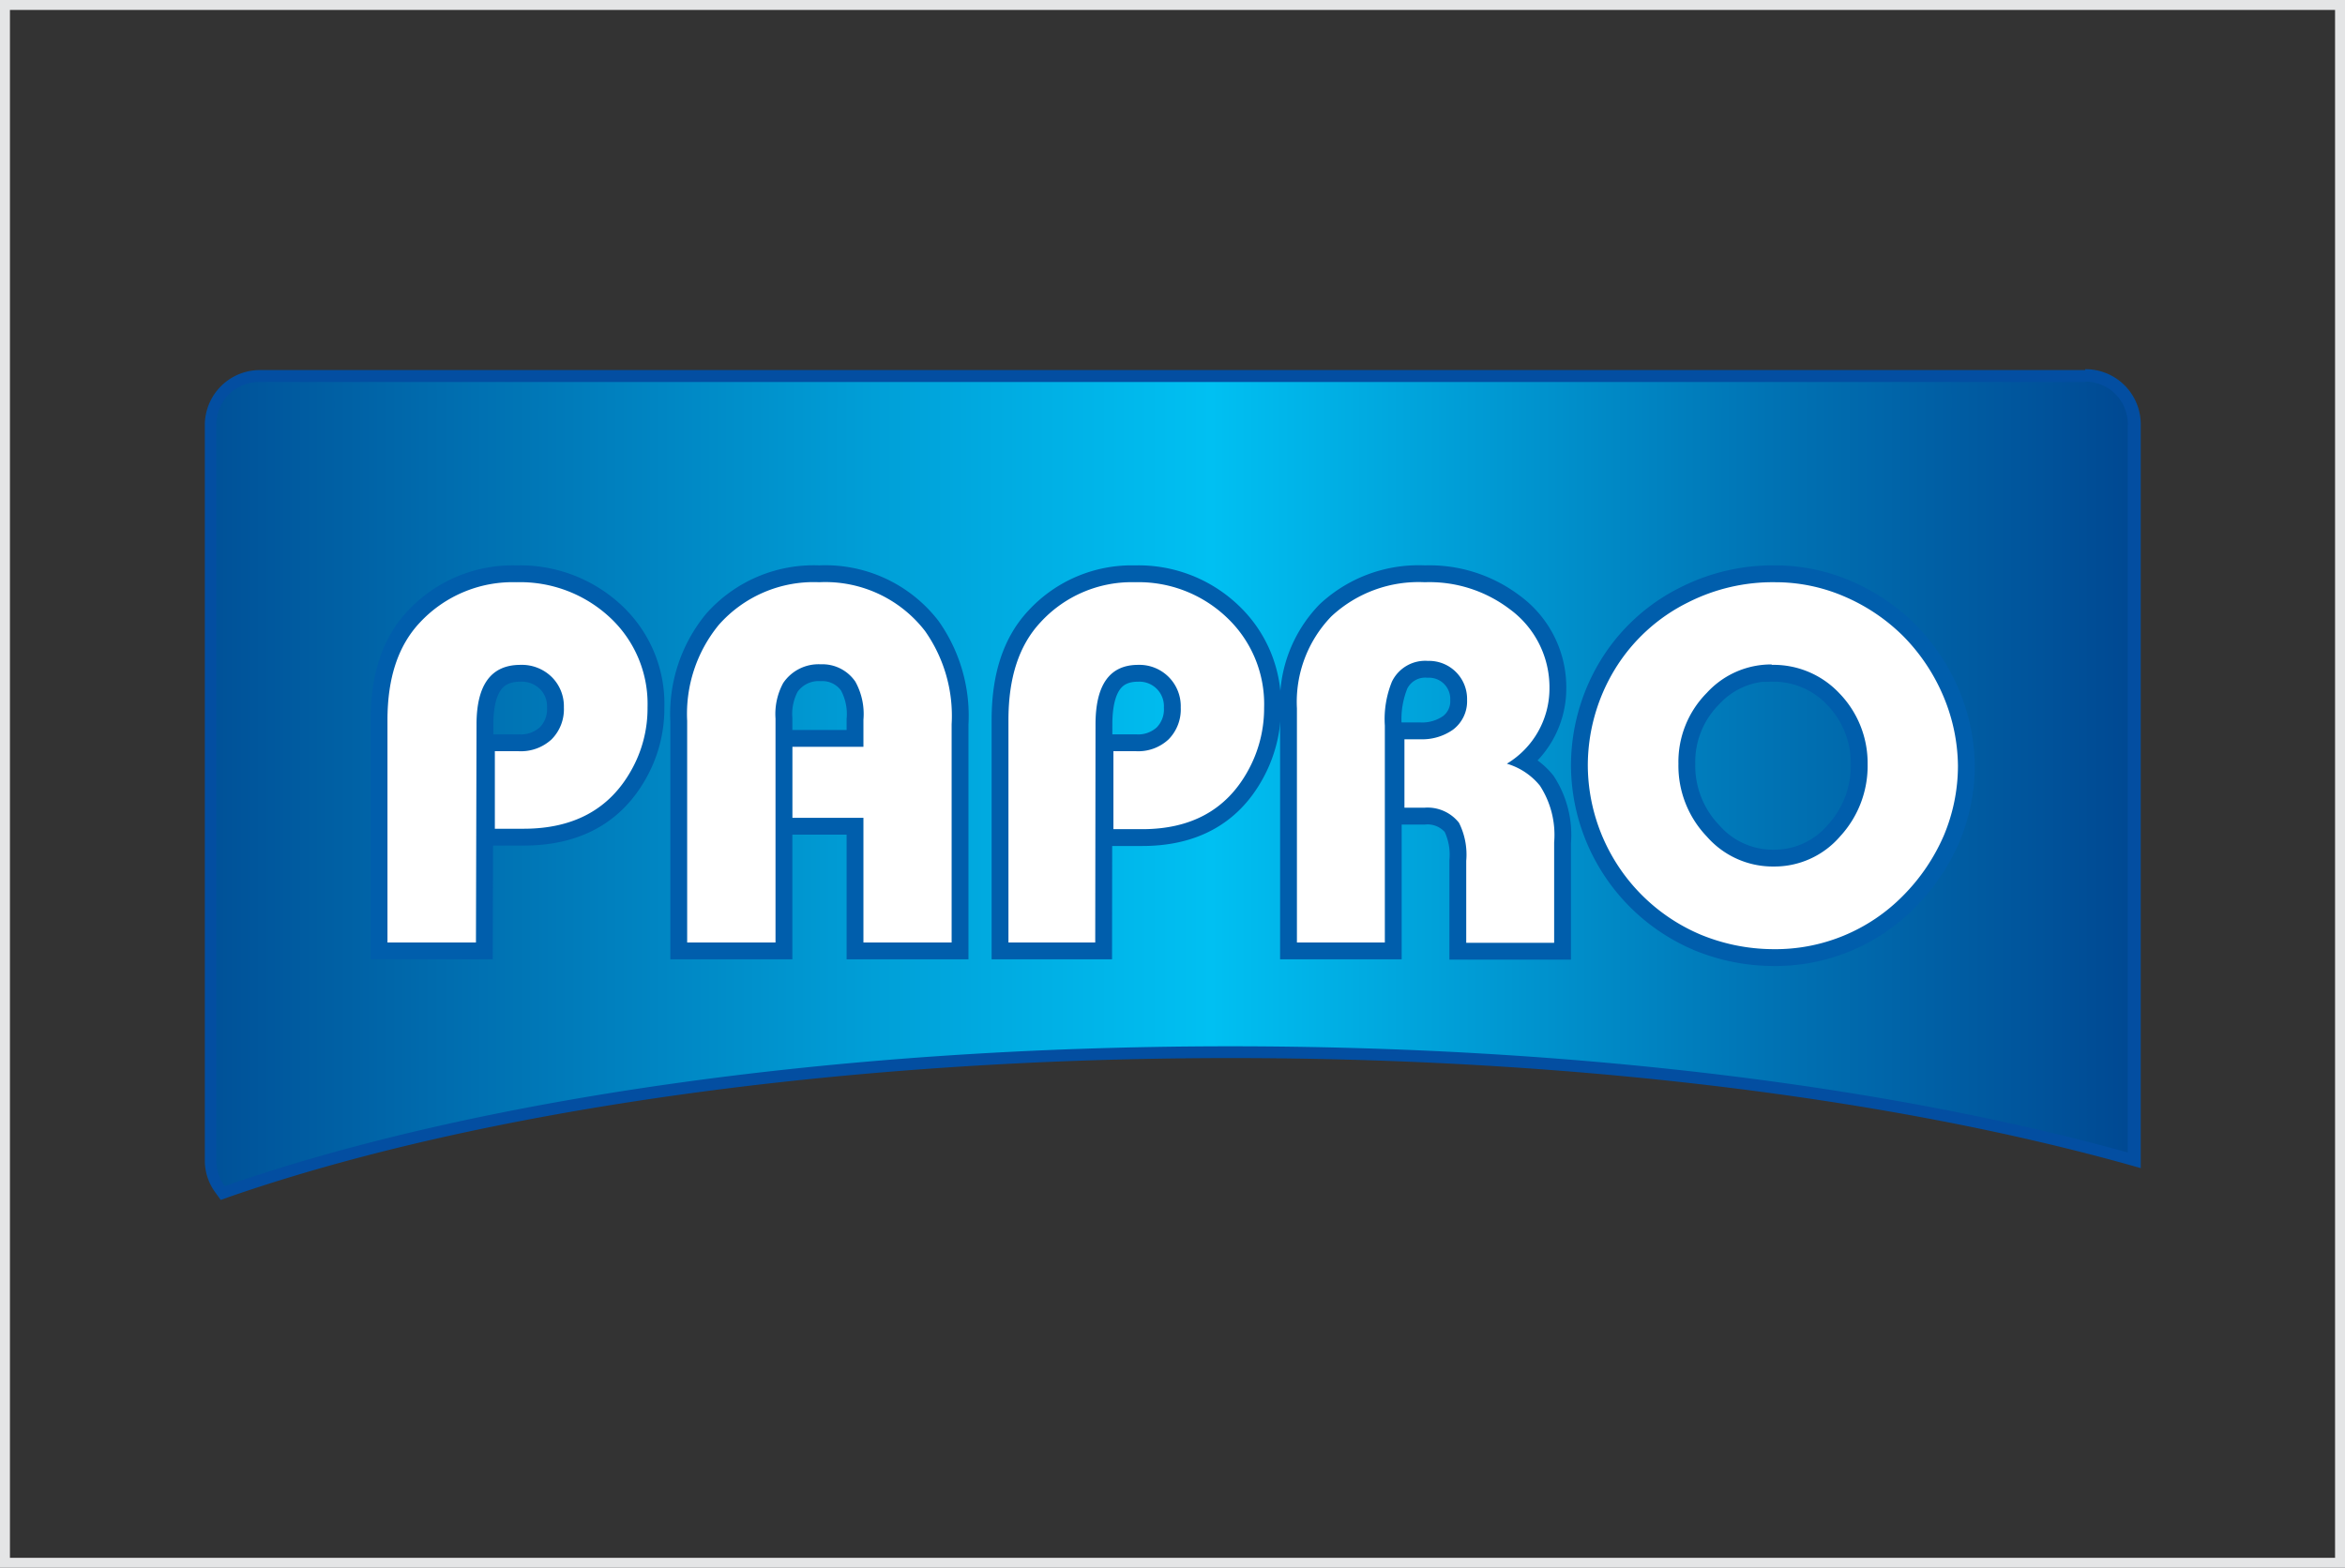
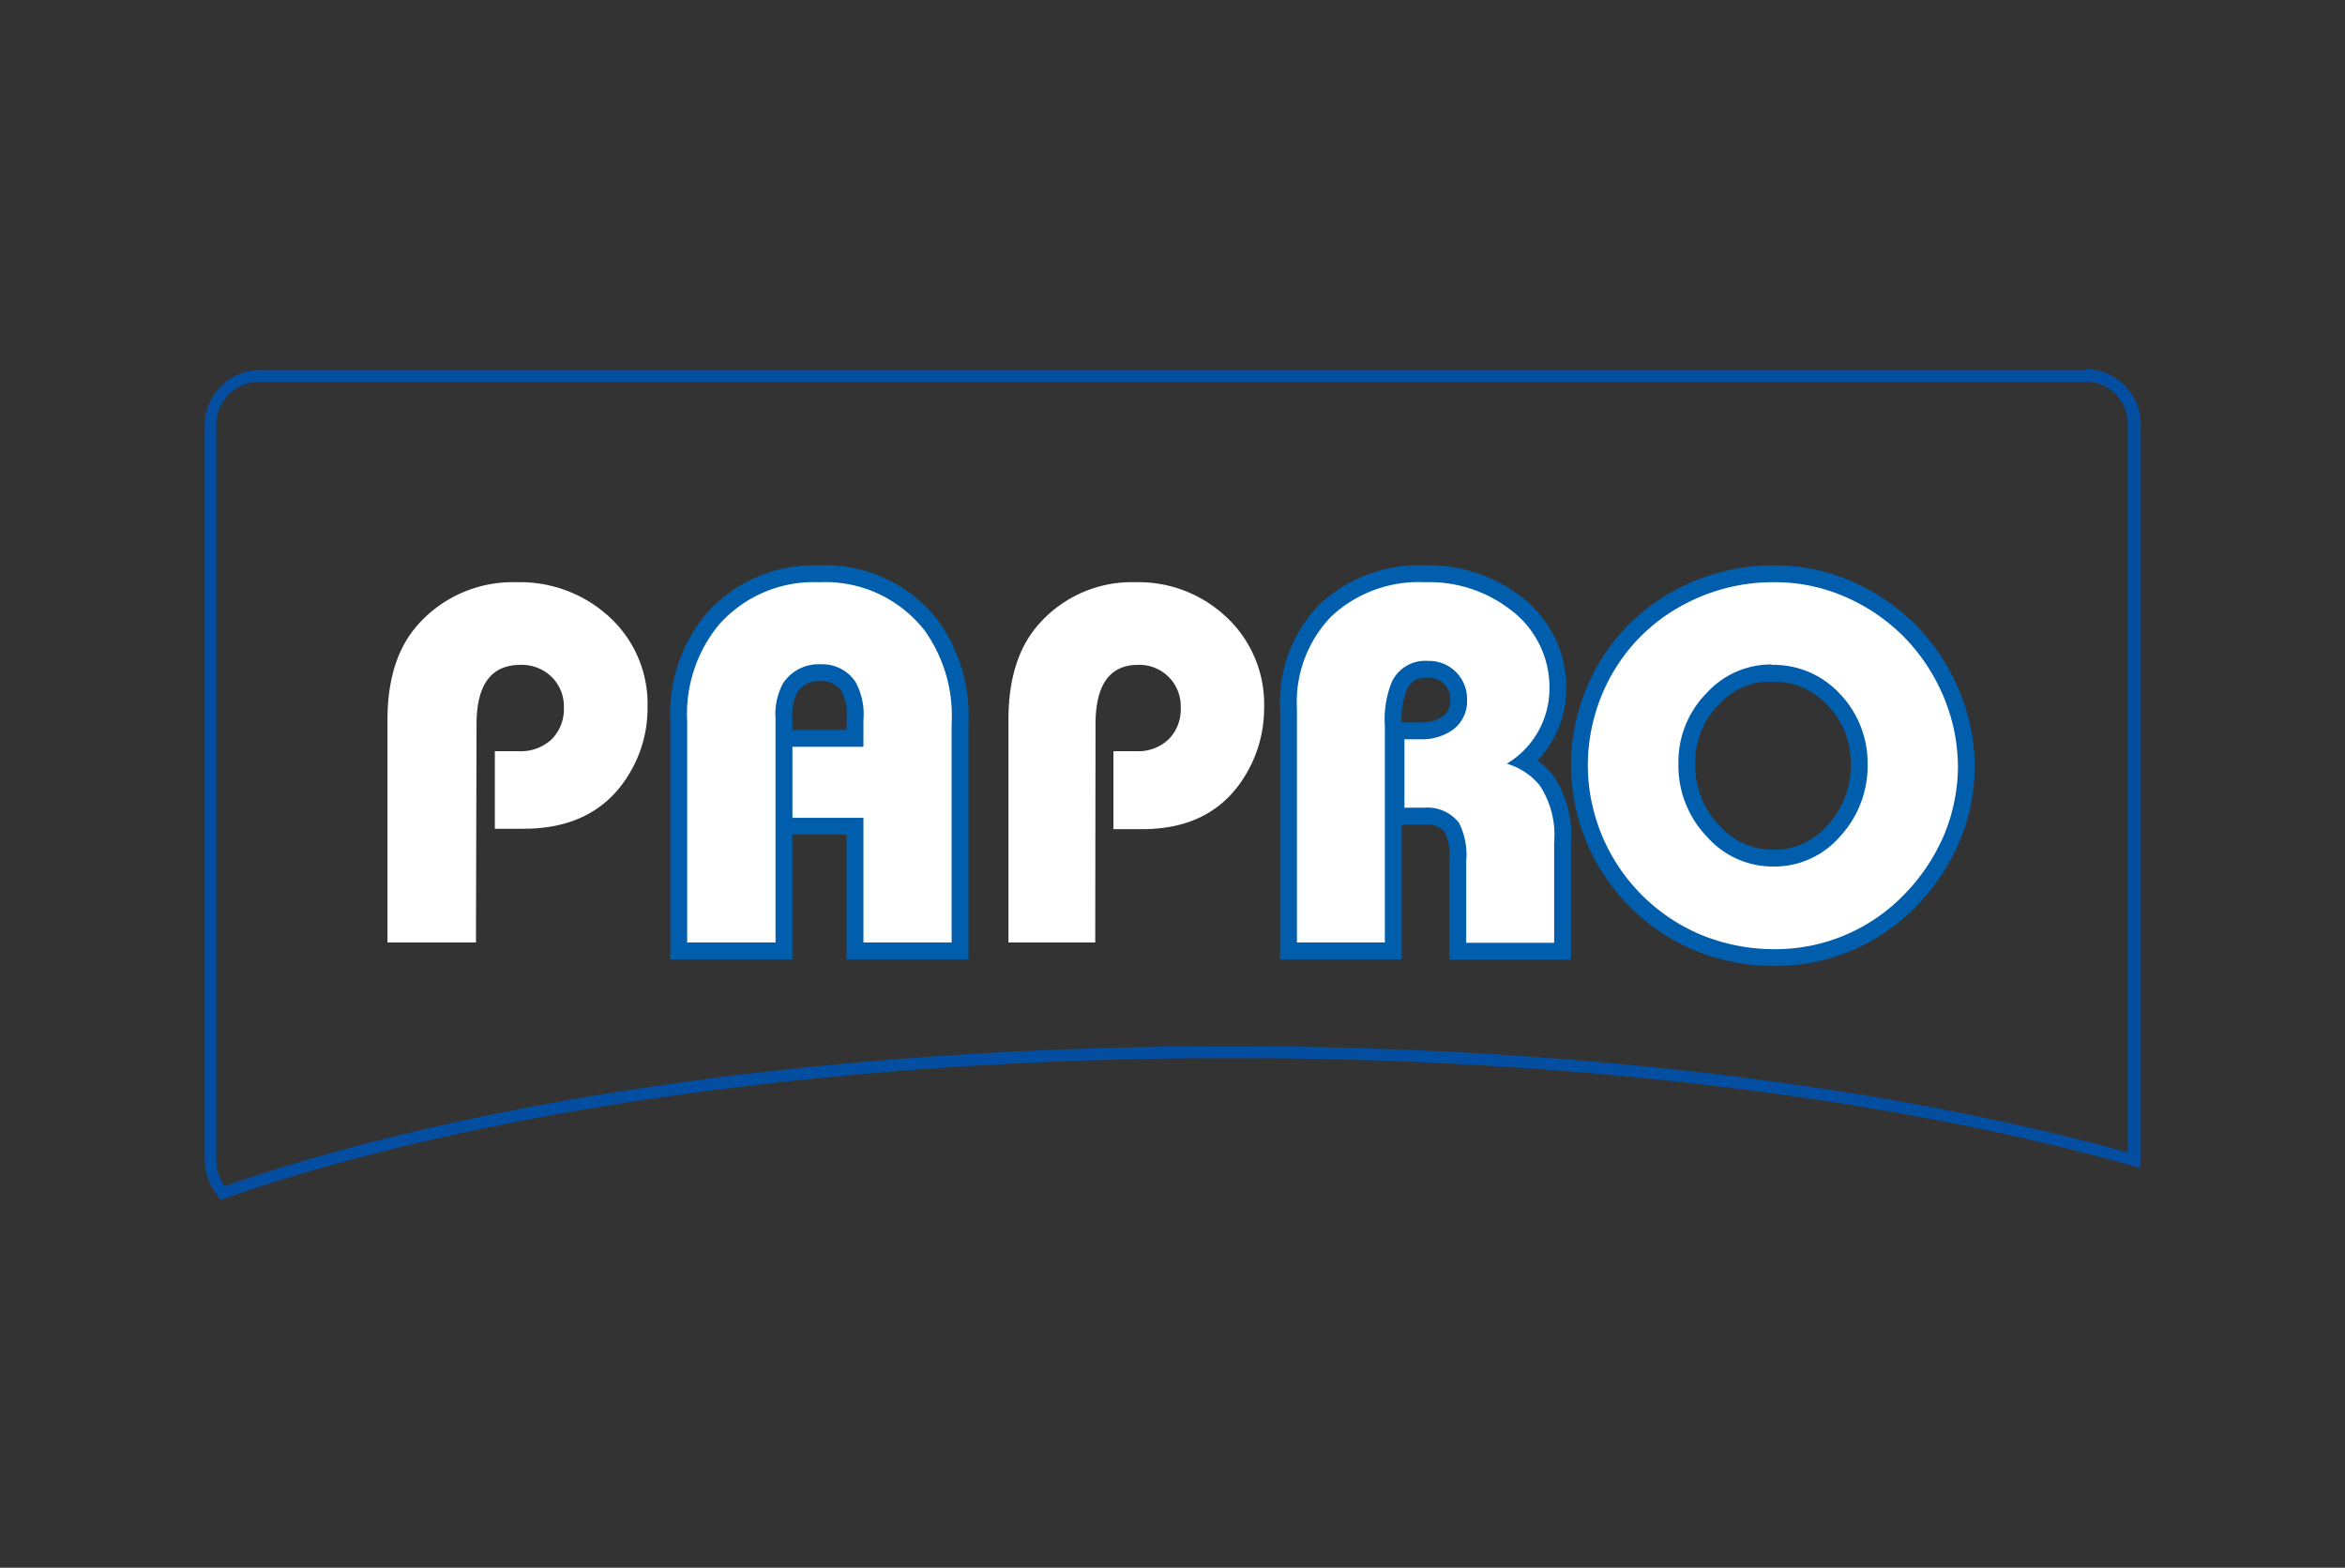
<svg xmlns="http://www.w3.org/2000/svg" id="Layer_1" data-name="Layer 1" viewBox="0 0 165.1 110.4">
  <rect x="0" y="0" width="165.1" height="110.4" fill="#333333" stroke="none" />
  <defs>
    <style>.cls-1{fill:none;stroke:#e4e5e6;stroke-width:0.7px;}.cls-1,.cls-4{stroke-miterlimit:10;}.cls-2{fill:url(#linear-gradient);}.cls-3{fill:#034ea1;}.cls-4{fill:#ec1c24;stroke:#005eac;stroke-width:2.37px;}.cls-5{fill:#fff;}</style>
    <linearGradient id="linear-gradient" x1="14.84" y1="55.24" x2="150.26" y2="55.24" gradientUnits="userSpaceOnUse">
      <stop offset="0" stop-color="#005198" />
      <stop offset="0.35" stop-color="#00a0d8" />
      <stop offset="0.52" stop-color="#00c0f2" />
      <stop offset="0.81" stop-color="#0073b4" />
      <stop offset="1" stop-color="#004892" />
    </linearGradient>
  </defs>
  <title>LOGO TRANG CHU</title>
-   <rect class="cls-1" x="0.35" y="0.35" width="164.4" height="109.7" />
-   <path class="cls-2" d="M15.51,83.78a3.42,3.42,0,0,1-.67-2V29.9a3.46,3.46,0,0,1,3.45-3.45H146.81a3.46,3.46,0,0,1,3.45,3.45V81.71l-.53-.15C132.41,76.75,110,74.1,86.66,74.1c-27,0-52.79,3.58-70.67,9.83l-.29.1Z" />
  <path class="cls-3" d="M146.81,26.87a3,3,0,0,1,3,3V81.16c-16.73-4.65-38.88-7.48-63.18-7.48-28.2,0-53.51,3.81-70.81,9.85a3,3,0,0,1-.59-1.79V29.9a3,3,0,0,1,3-3H146.81m0-.84H18.29a3.88,3.88,0,0,0-3.87,3.87V81.74A3.8,3.8,0,0,0,15.18,84l.36.5.59-.21C34,78.09,59.68,74.51,86.66,74.51c23.32,0,45.68,2.65,63,7.45l1.06.3V29.9A3.88,3.88,0,0,0,146.81,26Z" />
-   <path class="cls-4" d="M33.51,66.37H27.28V50.71c0-3,.77-5.27,2.29-6.88A8.93,8.93,0,0,1,36.36,41a9.27,9.27,0,0,1,6.58,2.48,8.3,8.3,0,0,1,2.65,6.33,8.86,8.86,0,0,1-1.16,4.46q-2.31,4.1-7.59,4.09h-2V52.9h1.69a3.18,3.18,0,0,0,2.3-.83,3,3,0,0,0,.87-2.25,2.9,2.9,0,0,0-.87-2.16,3,3,0,0,0-2.19-.84q-3.09,0-3.09,4.2Z" />
  <path class="cls-4" d="M67,66.37H60.79V57.59h-5v-5h5V50.68A4.7,4.7,0,0,0,60.22,48a2.81,2.81,0,0,0-2.44-1.22,3,3,0,0,0-2.64,1.32,4.57,4.57,0,0,0-.54,2.5V66.37H48.38V50.77A9.88,9.88,0,0,1,50.61,44a8.91,8.91,0,0,1,7.06-3,8.87,8.87,0,0,1,7.46,3.44A10.37,10.37,0,0,1,67,51Z" />
-   <path class="cls-4" d="M77.11,66.37H71V50.71c0-3,.75-5.27,2.25-6.88A8.7,8.7,0,0,1,79.91,41a9,9,0,0,1,6.46,2.48A8.38,8.38,0,0,1,89,49.84a9.06,9.06,0,0,1-1.15,4.46q-2.27,4.1-7.46,4.09h-2V52.9H80a3.12,3.12,0,0,0,2.27-.83,3,3,0,0,0,.86-2.25,2.91,2.91,0,0,0-3-3q-3,0-3,4.2Z" />
  <path class="cls-4" d="M97.5,66.37H91.31V49.89a8.67,8.67,0,0,1,2.43-6.49A9,9,0,0,1,100.31,41a9.34,9.34,0,0,1,6,1.91,6.81,6.81,0,0,1,2.78,5.55,6.18,6.18,0,0,1-3,5.32,4.7,4.7,0,0,1,2.33,1.55,6.37,6.37,0,0,1,1,4v7.06h-6.19V60.62a5,5,0,0,0-.51-2.68,2.82,2.82,0,0,0-2.45-1.06H98.88V52.06H100a3.77,3.77,0,0,0,2.29-.67,2.5,2.5,0,0,0,1-2.1,2.68,2.68,0,0,0-2.76-2.75A2.6,2.6,0,0,0,98,48a7,7,0,0,0-.5,3.1Z" />
  <path class="cls-4" d="M125,41a12.25,12.25,0,0,1,4.84,1A13.27,13.27,0,0,1,134,44.8a13.46,13.46,0,0,1,2.85,4.29,12.9,12.9,0,0,1,1,4.84,12.7,12.7,0,0,1-1,4.92A13.75,13.75,0,0,1,134,63.06a12.6,12.6,0,0,1-9.21,3.78,13.52,13.52,0,0,1-5-1,13,13,0,0,1-8-11.91,13.06,13.06,0,0,1,1.87-6.74,12.56,12.56,0,0,1,5.21-4.78A13.21,13.21,0,0,1,125,41Zm-.26,5.79a6.14,6.14,0,0,0-4.57,2,6.9,6.9,0,0,0-2,5,7.21,7.21,0,0,0,2,5.12,6.17,6.17,0,0,0,4.71,2.11,6.1,6.1,0,0,0,4.68-2.13,7.32,7.32,0,0,0,1.93-5.08,7.06,7.06,0,0,0-2-5A6.35,6.35,0,0,0,124.73,46.82Z" />
  <path class="cls-5" d="M33.51,66.37H27.28V50.71c0-3,.77-5.27,2.29-6.88A8.93,8.93,0,0,1,36.36,41a9.27,9.27,0,0,1,6.58,2.48,8.3,8.3,0,0,1,2.65,6.33,8.86,8.86,0,0,1-1.16,4.46q-2.31,4.1-7.59,4.09h-2V52.9h1.69a3.18,3.18,0,0,0,2.3-.83,3,3,0,0,0,.87-2.25,2.9,2.9,0,0,0-.87-2.16,3,3,0,0,0-2.19-.84q-3.09,0-3.09,4.2Z" />
  <path class="cls-5" d="M67,66.37H60.79V57.59h-5v-5h5V50.68A4.7,4.7,0,0,0,60.22,48a2.81,2.81,0,0,0-2.44-1.22,3,3,0,0,0-2.64,1.32,4.57,4.57,0,0,0-.54,2.5V66.37H48.38V50.77A9.88,9.88,0,0,1,50.61,44a8.91,8.91,0,0,1,7.06-3,8.87,8.87,0,0,1,7.46,3.44A10.37,10.37,0,0,1,67,51Z" />
  <path class="cls-5" d="M77.11,66.37H71V50.71c0-3,.75-5.27,2.25-6.88A8.7,8.7,0,0,1,79.91,41a9,9,0,0,1,6.46,2.48A8.38,8.38,0,0,1,89,49.84a9.06,9.06,0,0,1-1.15,4.46q-2.27,4.1-7.46,4.09h-2V52.9H80a3.12,3.12,0,0,0,2.27-.83,3,3,0,0,0,.86-2.25,2.91,2.91,0,0,0-3-3q-3,0-3,4.2Z" />
  <path class="cls-5" d="M97.5,66.37H91.31V49.89a8.67,8.67,0,0,1,2.43-6.49A9,9,0,0,1,100.31,41a9.34,9.34,0,0,1,6,1.91,6.81,6.81,0,0,1,2.78,5.55,6.18,6.18,0,0,1-3,5.32,4.7,4.7,0,0,1,2.33,1.55,6.37,6.37,0,0,1,1,4v7.06h-6.19V60.62a5,5,0,0,0-.51-2.68,2.82,2.82,0,0,0-2.45-1.06H98.88V52.06H100a3.77,3.77,0,0,0,2.29-.67,2.5,2.5,0,0,0,1-2.1,2.68,2.68,0,0,0-2.76-2.75A2.6,2.6,0,0,0,98,48a7,7,0,0,0-.5,3.1Z" />
  <path class="cls-5" d="M125,41a12.25,12.25,0,0,1,4.84,1A13.27,13.27,0,0,1,134,44.8a13.46,13.46,0,0,1,2.85,4.29,12.9,12.9,0,0,1,1,4.84,12.7,12.7,0,0,1-1,4.92A13.75,13.75,0,0,1,134,63.06a12.6,12.6,0,0,1-9.21,3.78,13.52,13.52,0,0,1-5-1,13,13,0,0,1-8-11.91,13.06,13.06,0,0,1,1.87-6.74,12.56,12.56,0,0,1,5.21-4.78A13.21,13.21,0,0,1,125,41Zm-.26,5.79a6.14,6.14,0,0,0-4.57,2,6.9,6.9,0,0,0-2,5,7.21,7.21,0,0,0,2,5.12,6.17,6.17,0,0,0,4.71,2.11,6.1,6.1,0,0,0,4.68-2.13,7.32,7.32,0,0,0,1.93-5.08,7.06,7.06,0,0,0-2-5A6.35,6.35,0,0,0,124.73,46.82Z" />
</svg>